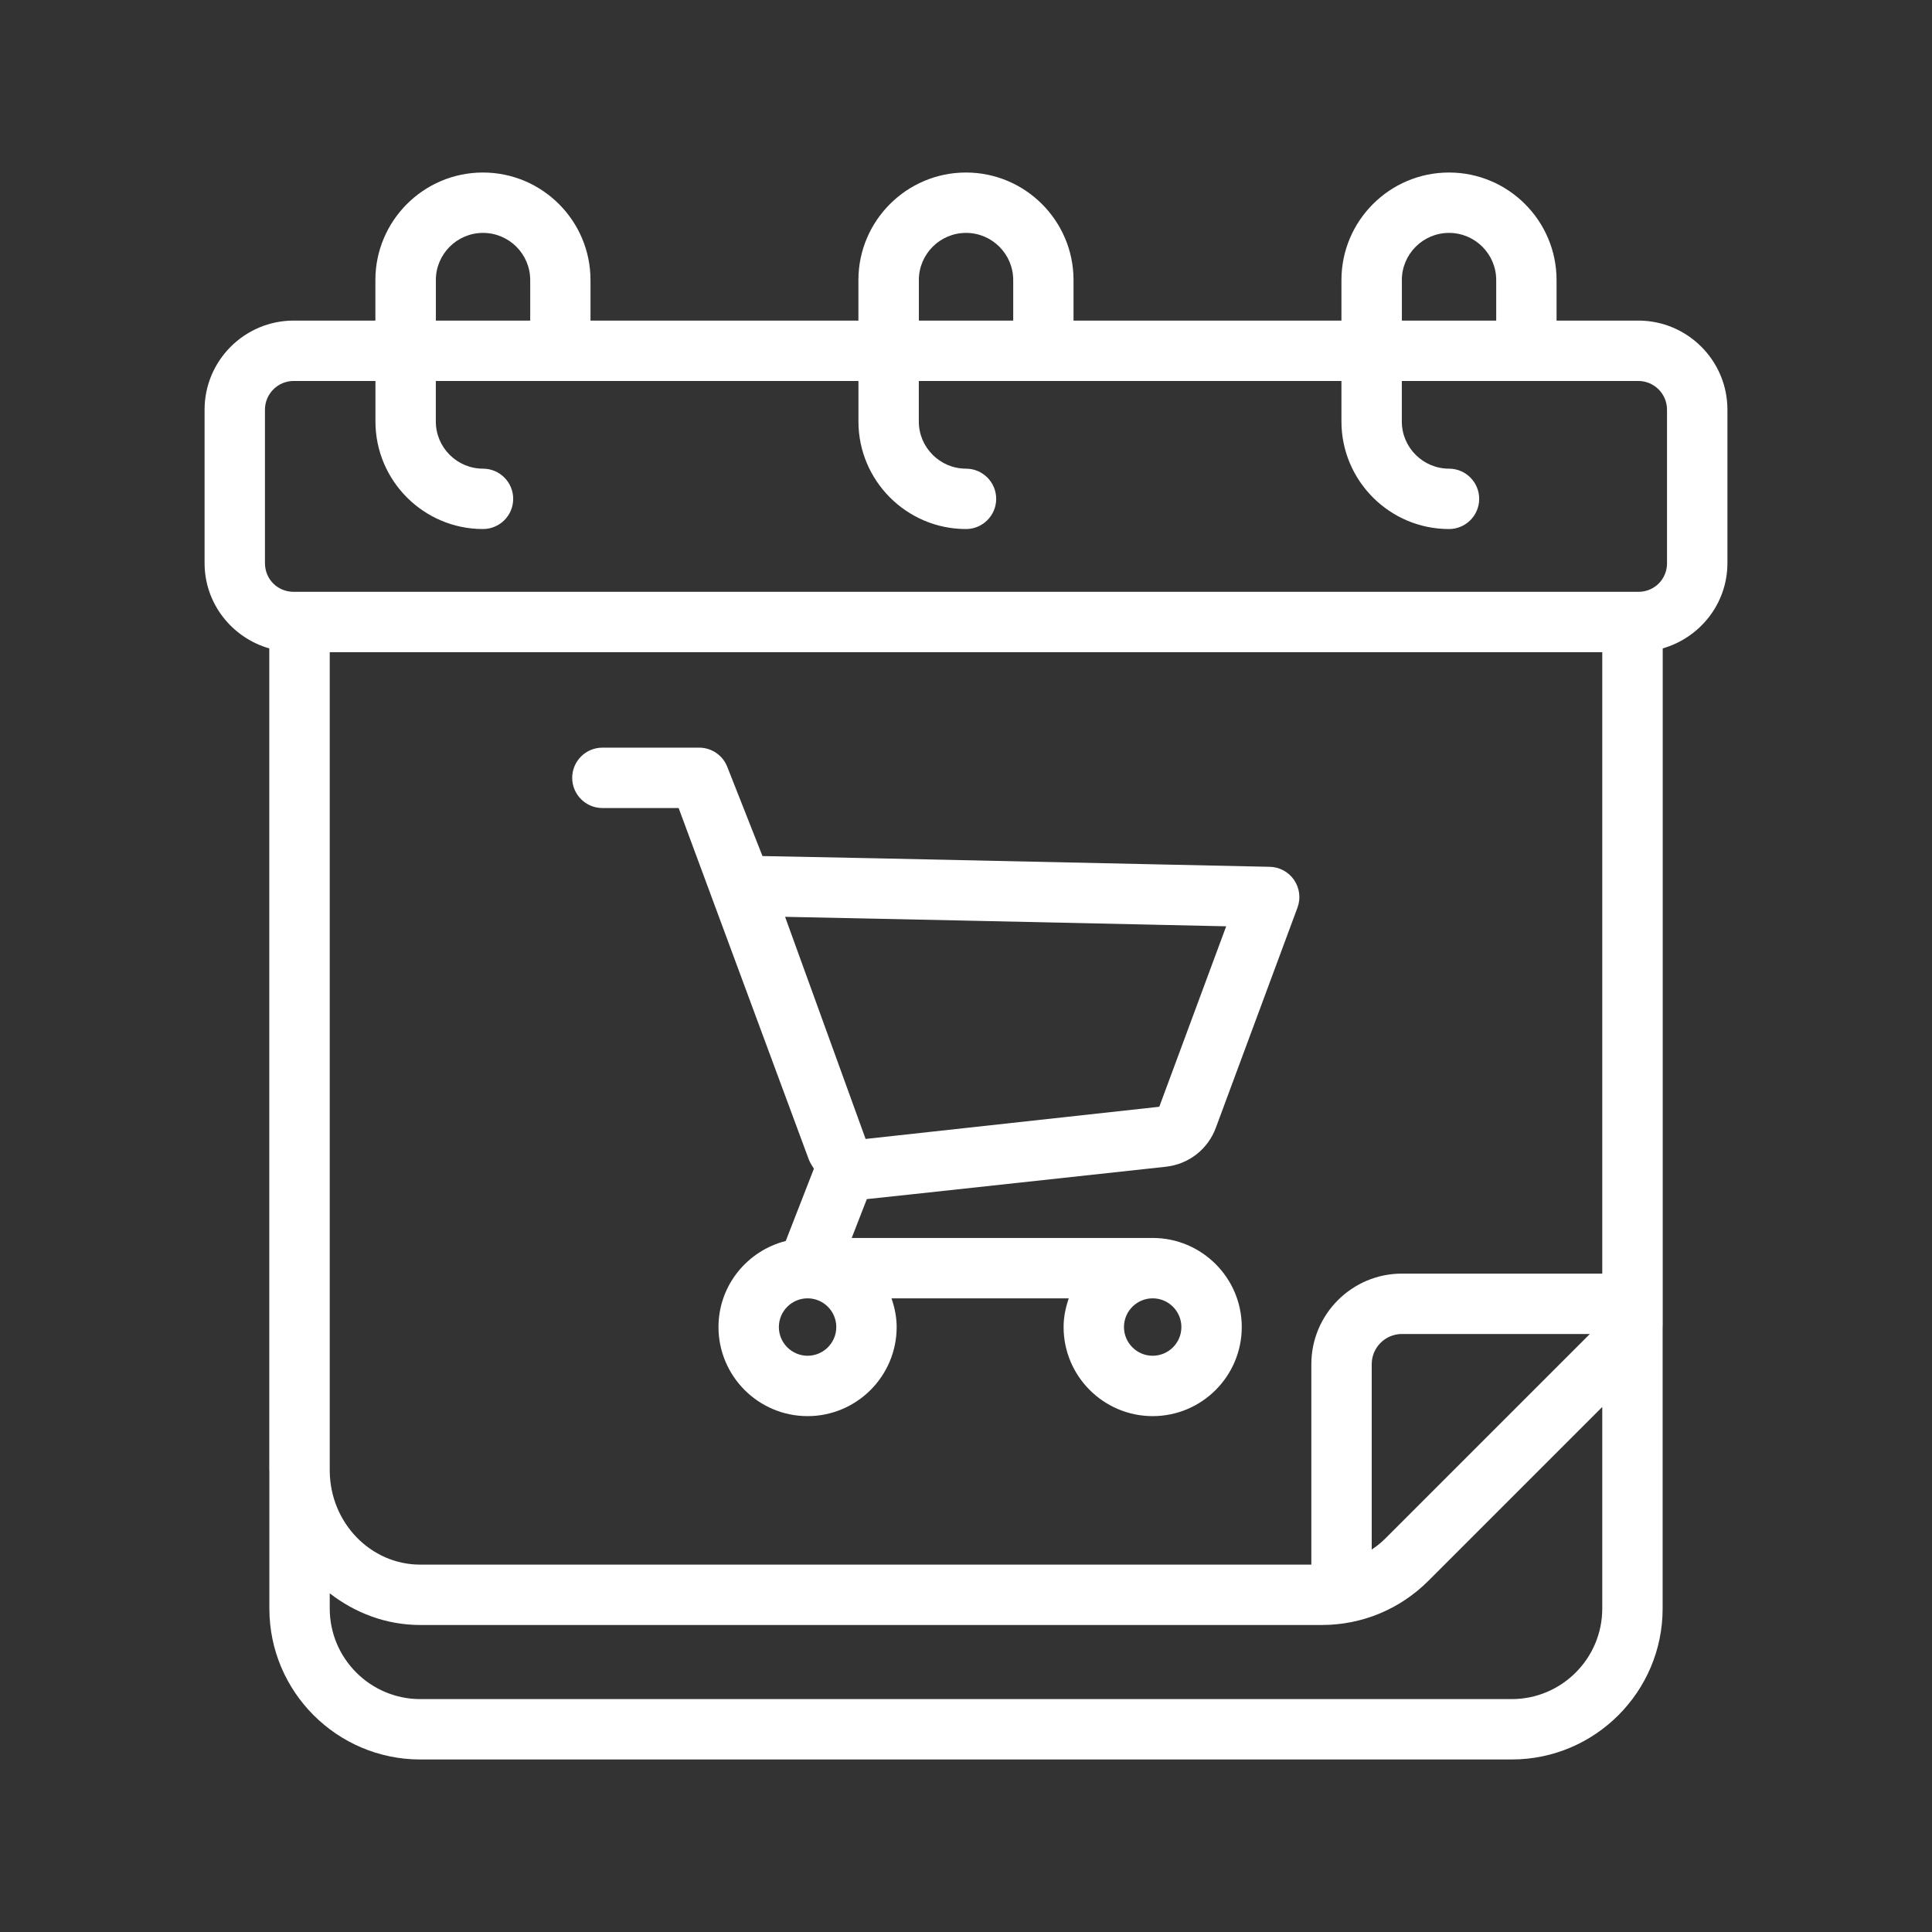
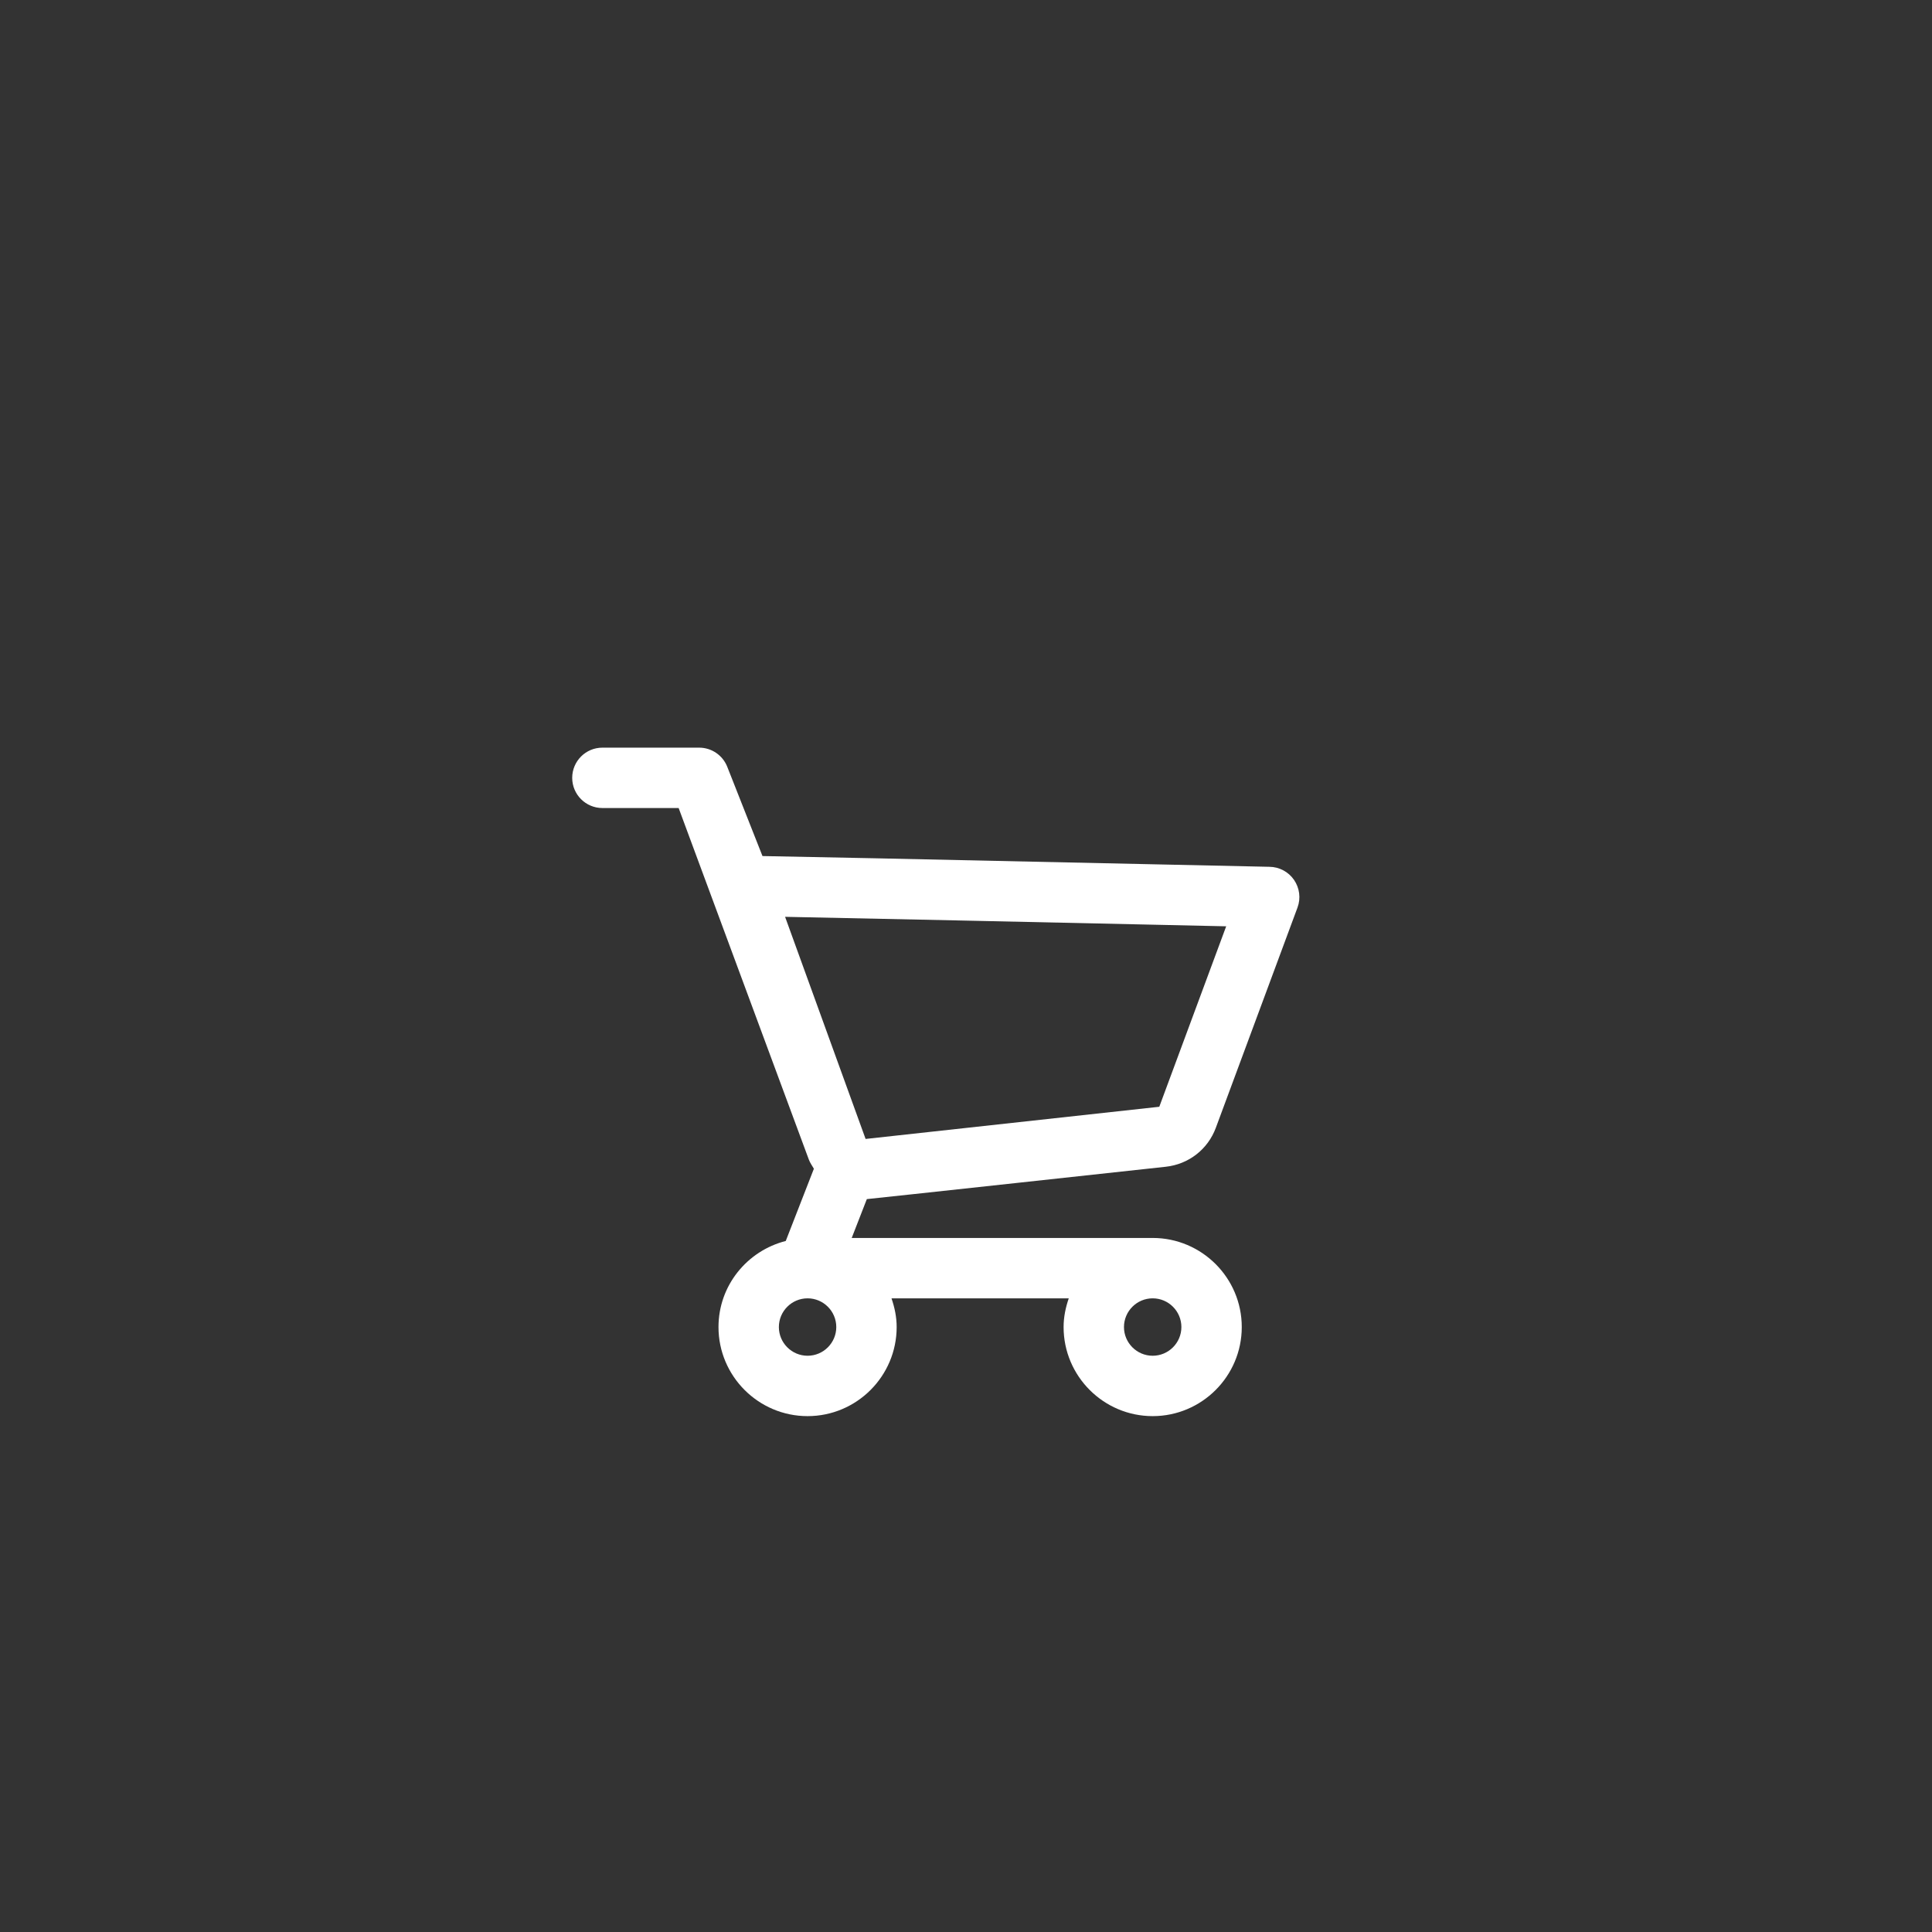
<svg xmlns="http://www.w3.org/2000/svg" version="1.1" width="512" height="512" x="0" y="0" viewBox="0 0 64 64" style="enable-background:new 0 0 512 512" xml:space="preserve" class="">
  <rect x="0" y="0" width="64" height="64" fill="#333333" stroke="none" />
  <g>
    <g>
      <g>
-         <path d="m54.272 10.62h-2.709v-1.342c0-1.964-1.598-3.563-3.563-3.563s-3.563 1.598-3.563 3.563v1.342h-8.875v-1.342c0-1.964-1.598-3.563-3.563-3.563s-3.563 1.598-3.563 3.563v1.342h-8.875v-1.342c0-1.964-1.598-3.563-3.563-3.563s-3.563 1.598-3.563 3.563v1.342h-2.707c-1.627 0-2.951 1.324-2.951 2.951v5.083c0 1.345.91 2.471 2.143 2.825v27.224c0 .01.003.02.003.03v4.552c0 2.757 2.243 5 5 5h36.154c2.757 0 5-2.243 5-5v-9.326c.001-.015.003-.029.003-.044v-22.437c1.233-.354 2.143-1.479 2.143-2.825v-5.083c0-1.627-1.324-2.95-2.951-2.95zm-7.834-1.342c0-.861.701-1.563 1.563-1.563s1.563.701 1.563 1.563v1.342h-3.125v-1.342zm-16 0c0-.861.701-1.563 1.563-1.563s1.563.701 1.563 1.563v1.342h-3.125v-1.342zm-16 0c0-.861.701-1.563 1.563-1.563s1.563.701 1.563 1.563v1.342h-3.125v-1.342zm38.639 32.912h-6.637c-1.654 0-3 1.346-3 3v6.64h-29.52c-1.644 0-2.981-1.387-2.997-3.097v-27.128h42.154zm-.411 2-6.761 6.761c-.144.144-.299.27-.465.38v-6.141c0-.551.449-1 1-1zm-2.589 12.095h-36.154c-1.654 0-3-1.346-3-3v-.504c.838.649 1.869 1.049 2.997 1.049h29.863c1.335 0 2.591-.52 3.536-1.465l5.758-5.758v6.678c0 1.654-1.346 3-3 3zm5.146-37.631c0 .533-.418.951-.951.951h-44.544c-.533 0-.951-.418-.951-.951v-5.083c0-.524.427-.951.951-.951h2.709v1.342c0 1.964 1.598 3.563 3.563 3.563.552 0 1-.448 1-1s-.448-1-1-1c-.861 0-1.563-.701-1.563-1.563v-1.342h14v1.342c0 1.964 1.598 3.563 3.563 3.563.552 0 1-.448 1-1s-.448-1-1-1c-.861 0-1.563-.701-1.563-1.563v-1.342h14v1.342c0 1.964 1.598 3.563 3.563 3.563.552 0 1-.448 1-1s-.448-1-1-1c-.861 0-1.563-.701-1.563-1.563v-1.342h7.834c.524 0 .951.427.951.951v5.083z" fill="#ffffff" data-original="#000000" class="" />
        <path d="m19.955 26.767h2.526l4.312 11.643c.041.112.11.205.168.306l-.932 2.393c-1.277.325-2.228 1.474-2.228 2.851 0 1.627 1.324 2.951 2.951 2.951s2.951-1.324 2.951-2.951c0-.335-.068-.651-.171-.951h5.872c-.103.3-.171.617-.171.951 0 1.627 1.324 2.951 2.951 2.951s2.951-1.324 2.951-2.951-1.324-2.951-2.951-2.951h-9.97l.501-1.287c.058-.001 9.904-1.072 9.904-1.072.758-.083 1.394-.578 1.658-1.293l2.705-7.295c.113-.305.069-.646-.116-.915s-.49-.43-.815-.433c-.11-.001-1.726-.037-3.932-.085-8.482-.186-11.65-.251-12.861-.271l-1.167-2.958c-.151-.382-.52-.633-.93-.633h-3.206c-.552 0-1 .448-1 1s.448 1 1 1zm7.748 17.193c0 .524-.427.951-.951.951s-.951-.427-.951-.951.427-.951.951-.951.951.427.951.951zm10.481.951c-.524 0-.951-.427-.951-.951s.427-.951.951-.951.951.427.951.951-.427.951-.951.951zm-.108-14.282c.994.022 1.869.041 2.543.056l-2.216 5.978-9.729 1.066-2.667-7.358c2.684.052 8.547.181 12.069.258z" fill="#ffffff" data-original="#000000" class="" />
      </g>
    </g>
  </g>
</svg>